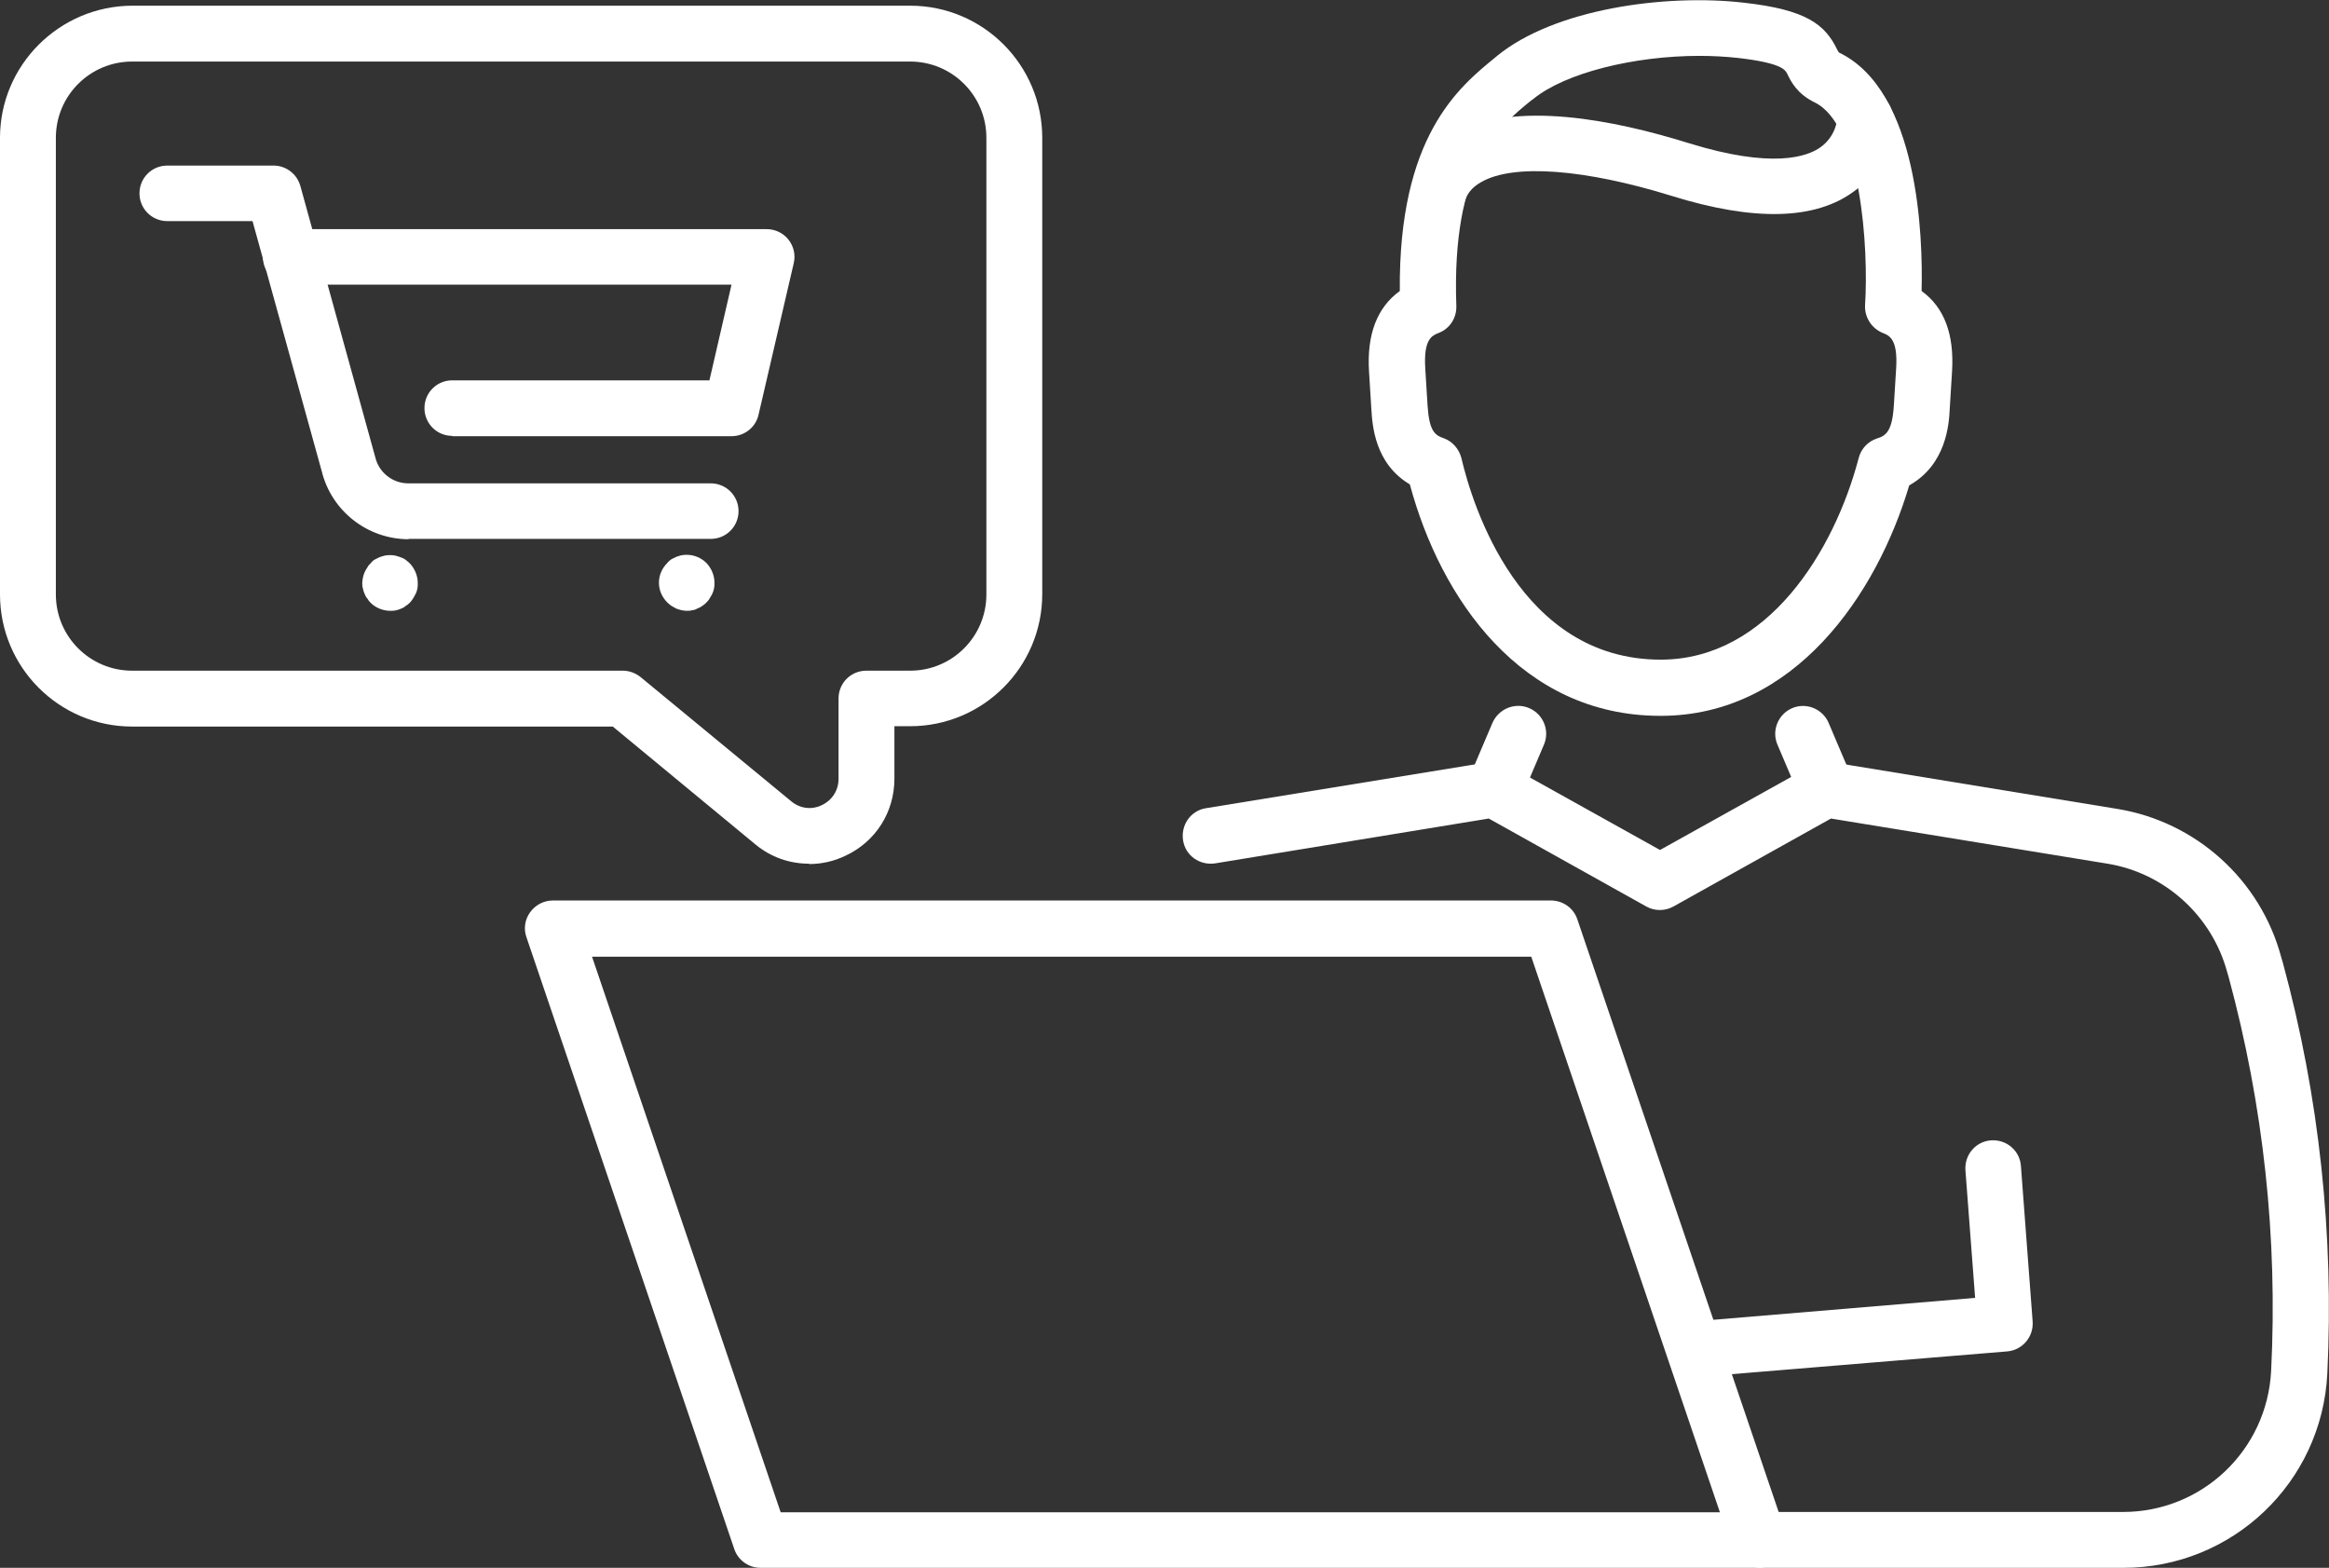
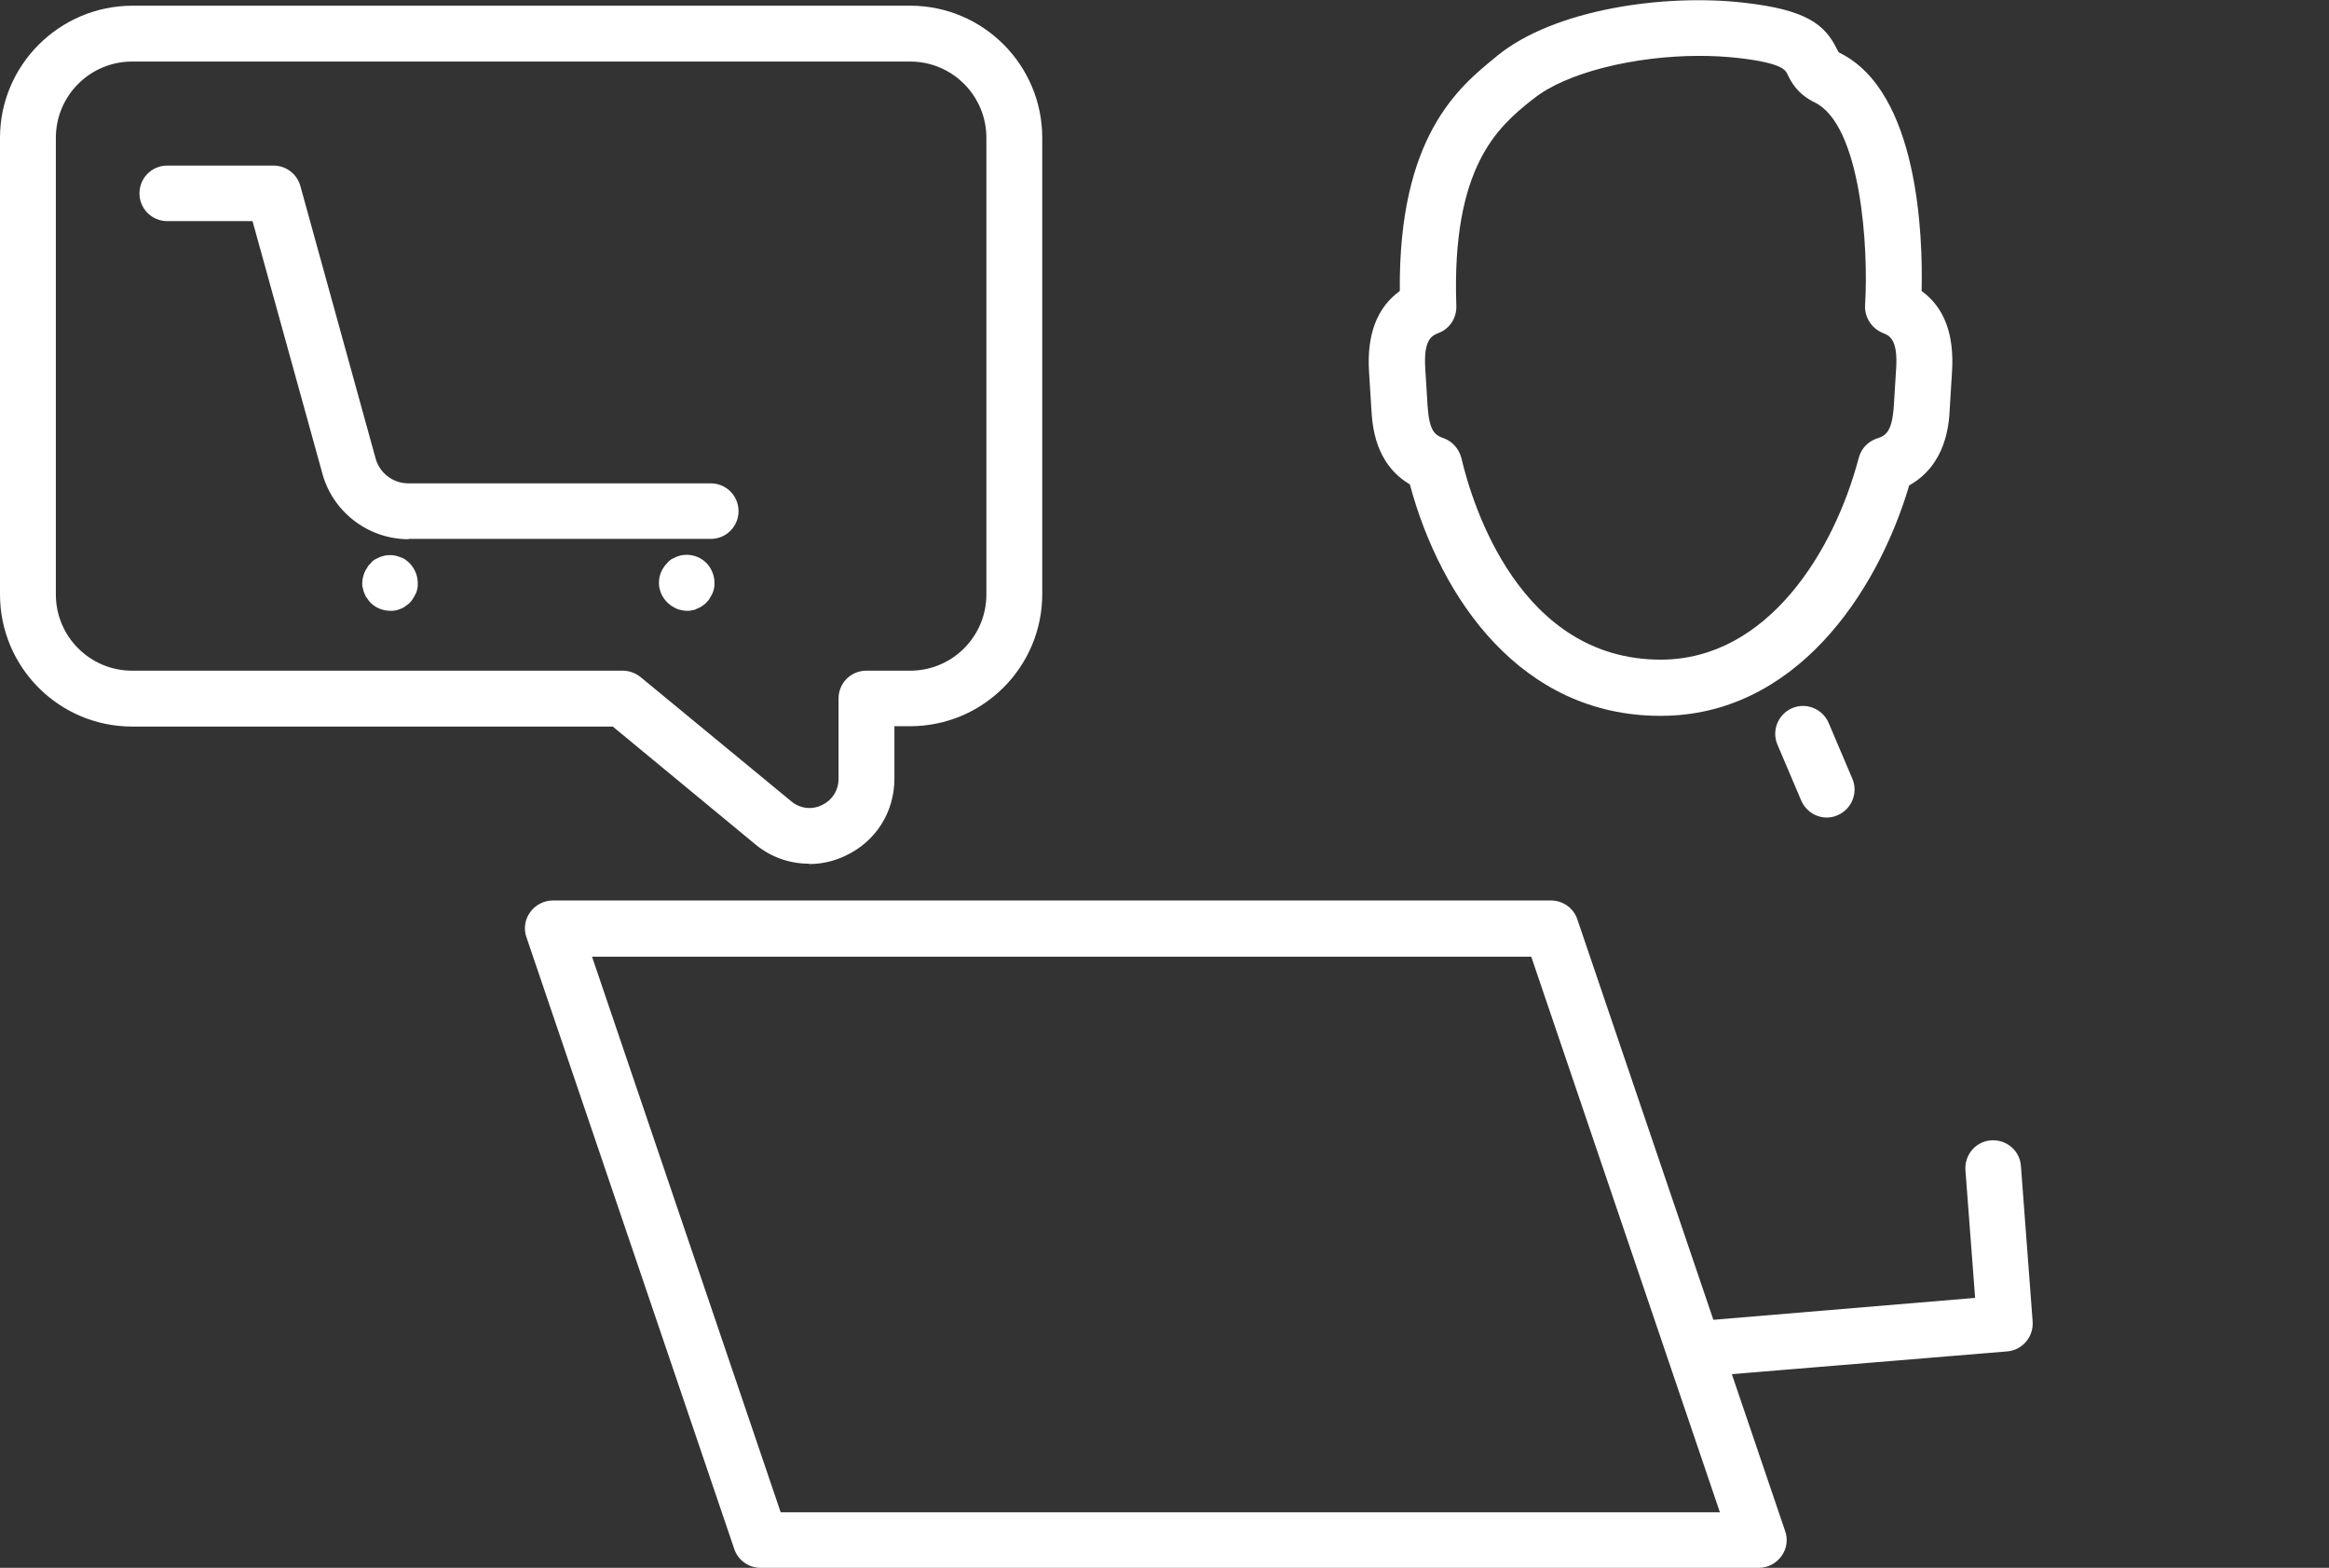
<svg xmlns="http://www.w3.org/2000/svg" id="Layer_2" data-name="Layer 2" viewBox="0 0 69.63 46.87">
  <rect x="0" y="0" width="69.63" height="46.87" fill="#333333" stroke="none" />
  <defs>
    <style>
      .cls-1 {
        fill: #fff;
      }
    </style>
  </defs>
  <g id="Layer_1-2" data-name="Layer 1">
    <g>
      <path class="cls-1" d="M51.1,41.13s.05,0,.07,0l8.84-.73c.46-.04.79-.44.76-.89l-.35-4.65c-.03-.46-.43-.8-.89-.77-.46.03-.8.43-.77.89l.29,3.82-8.01.67c-.46.04-.8.44-.76.9.04.44.4.77.83.77" />
-       <path class="cls-1" d="M52.58,46.87h10.9c3.26,0,5.94-2.55,6.1-5.81.2-4.14-.24-8.28-1.33-12.28l-.05-.17c-.62-2.31-2.55-4.05-4.91-4.43l-8.56-1.4c-.19-.03-.38,0-.54.09l-4.56,2.54-4.56-2.54c-.17-.09-.35-.13-.54-.09l-8.47,1.38c-.46.07-.76.5-.69.96.07.46.5.76.96.69l8.18-1.34,4.71,2.63c.25.14.56.14.81,0l4.71-2.63,8.27,1.35c1.71.28,3.11,1.55,3.57,3.22l.05.17c1.04,3.84,1.47,7.8,1.27,11.77-.12,2.37-2.06,4.22-4.43,4.22h-10.9c-.46,0-.83.37-.83.83s.37.83.83.83" />
      <path class="cls-1" d="M54.61,24.44c.11,0,.22-.02.33-.07.42-.18.62-.67.44-1.09l-.71-1.67c-.18-.42-.67-.62-1.09-.44-.42.18-.62.67-.44,1.09l.71,1.67c.14.32.44.51.77.51" />
-       <path class="cls-1" d="M44.68,24.44c.32,0,.63-.19.77-.51l.71-1.67c.18-.42-.02-.91-.44-1.09-.42-.18-.91.01-1.1.44l-.71,1.67c-.18.42.02.91.44,1.09.11.05.22.07.33.07" />
      <path class="cls-1" d="M50.79,1.67c.39,0,.78.02,1.15.06,1.33.15,1.43.36,1.49.47.11.23.29.6.82.86,1.39.67,1.62,4.37,1.51,6.06-.02.36.19.69.52.83.21.08.46.19.41,1.05l-.07,1.13c-.05.77-.24.9-.51.98-.27.09-.47.31-.54.58-.73,2.78-2.72,6.03-5.92,6.03-4.21,0-5.63-4.62-5.96-6.03-.07-.27-.27-.5-.53-.59-.26-.09-.43-.21-.48-.97l-.07-1.13c-.05-.86.2-.97.41-1.05.33-.13.53-.45.52-.8-.15-4.2,1.28-5.37,2.23-6.14l.07-.05c.95-.78,3.01-1.29,4.97-1.29M49.65,21.4c3.99,0,6.46-3.62,7.43-6.89,1.11-.62,1.19-1.84,1.21-2.27l.07-1.13c.07-1.11-.23-1.92-.91-2.41.04-1.6-.08-5.98-2.47-7.13-.02-.02-.03-.05-.05-.08-.36-.75-.91-1.2-2.8-1.41-2.36-.27-5.66.19-7.37,1.59l-.06.05c-1.09.89-2.89,2.36-2.85,6.98-.68.49-.99,1.3-.92,2.41l.07,1.13c.03.47.1,1.62,1.15,2.24.92,3.42,3.33,6.92,7.49,6.92" />
-       <path class="cls-1" d="M54.92,3.53h0,0ZM42.95,6.77c.38,0,.72-.26.81-.64.07-.32.24-.53.53-.69.96-.55,3.09-.39,5.7.42,2.45.76,4.28.72,5.44-.14,1.13-.83,1.16-2.05,1.16-2.18,0-.46-.37-.83-.83-.83s-.83.37-.83.82c0,.04-.04.54-.5.87-.4.29-1.45.65-3.94-.12-2.21-.69-5.23-1.3-7.02-.28-.69.39-1.14,1-1.32,1.76-.11.45.17.9.62,1,.06.02.13.02.19.02" />
      <path class="cls-1" d="M51.42,45.21h-28.08l-5.64-16.61h28.08l5.64,16.61ZM22.74,46.87h29.84c.27,0,.52-.13.68-.35.16-.22.2-.5.11-.75l-6.21-18.28c-.11-.34-.43-.57-.79-.57h-29.84c-.27,0-.52.13-.68.35-.16.22-.2.5-.11.75l6.21,18.28c.11.34.43.57.79.57" />
      <path class="cls-1" d="M27.21,1.84c1.26,0,2.28,1.02,2.28,2.28v13.65c0,1.26-1.02,2.28-2.28,2.28h-1.31c-.46,0-.83.37-.83.83v2.4c0,.35-.19.64-.5.79-.31.15-.66.1-.92-.12l-4.5-3.71c-.15-.12-.34-.19-.53-.19H3.95c-1.26,0-2.28-1.02-2.28-2.28V4.12c0-1.26,1.02-2.28,2.28-2.28h23.26ZM24.19,25.83c.37,0,.74-.08,1.09-.25.9-.42,1.46-1.3,1.46-2.3v-1.57h.47c2.18,0,3.95-1.77,3.95-3.95V4.12c0-2.18-1.77-3.95-3.95-3.95H3.95C1.77.18,0,1.95,0,4.12v13.65c0,2.18,1.77,3.95,3.95,3.95h14.37l4.26,3.52c.47.39,1.03.58,1.61.58" />
      <path class="cls-1" d="M12.21,16.11h9.04c.46,0,.83-.37.83-.83s-.37-.83-.83-.83h-9.04c-.47,0-.88-.32-.99-.78l-2.24-8.11c-.1-.36-.43-.61-.8-.61h-3.18c-.46,0-.83.37-.83.83s.37.83.83.83h2.55l2.07,7.48c.29,1.18,1.36,2.03,2.6,2.03" />
      <path class="cls-1" d="M20.53,18.26c.06,0,.11,0,.17-.02.05,0,.1-.02.15-.05.05-.02.1-.04.15-.08.04-.03.09-.06.12-.1.04-.04.08-.08.1-.13.03-.04.06-.1.08-.14.02-.05.04-.1.05-.16.01-.05.01-.11.01-.16,0-.22-.09-.43-.24-.59-.2-.2-.48-.28-.75-.23-.05.01-.1.03-.16.05-.05.02-.09.05-.14.07-.04.03-.09.07-.12.11-.16.16-.25.37-.25.59s.09.43.25.59c.04.04.08.07.12.1.05.03.1.06.14.08.05.02.11.04.16.05.05.01.11.02.16.02" />
      <path class="cls-1" d="M11.66,18.26c.06,0,.11,0,.16-.01.06-.01.11-.03.16-.05.05-.02.1-.04.14-.08.05-.03.09-.06.13-.1.04-.04.07-.08.1-.13.03-.04.05-.1.08-.14.02-.05.04-.1.05-.16.01-.05.01-.11.01-.16,0-.22-.09-.43-.24-.59-.04-.04-.08-.07-.13-.11-.04-.03-.09-.05-.14-.07-.05-.02-.1-.03-.16-.05-.1-.02-.21-.02-.32,0-.05.01-.1.03-.16.05-.05.02-.09.05-.14.07-.05.03-.09.07-.12.11-.04.04-.08.08-.1.13-.03.04-.06.09-.08.14-.02.05-.04.1-.05.16-.01.05-.02.11-.02.16s0,.11.02.16c.01.05.02.1.05.16.02.05.04.1.08.14.03.05.06.09.1.13.15.15.37.24.59.24" />
-       <path class="cls-1" d="M13.52,13.04h8.35c.39,0,.73-.27.81-.65l1.05-4.52c.06-.25,0-.51-.16-.71-.16-.2-.4-.31-.65-.31h-14.23c-.46,0-.83.37-.83.83s.37.83.83.83h13.18l-.66,2.86h-7.69c-.46,0-.83.37-.83.83s.37.83.83.83" />
    </g>
  </g>
</svg>